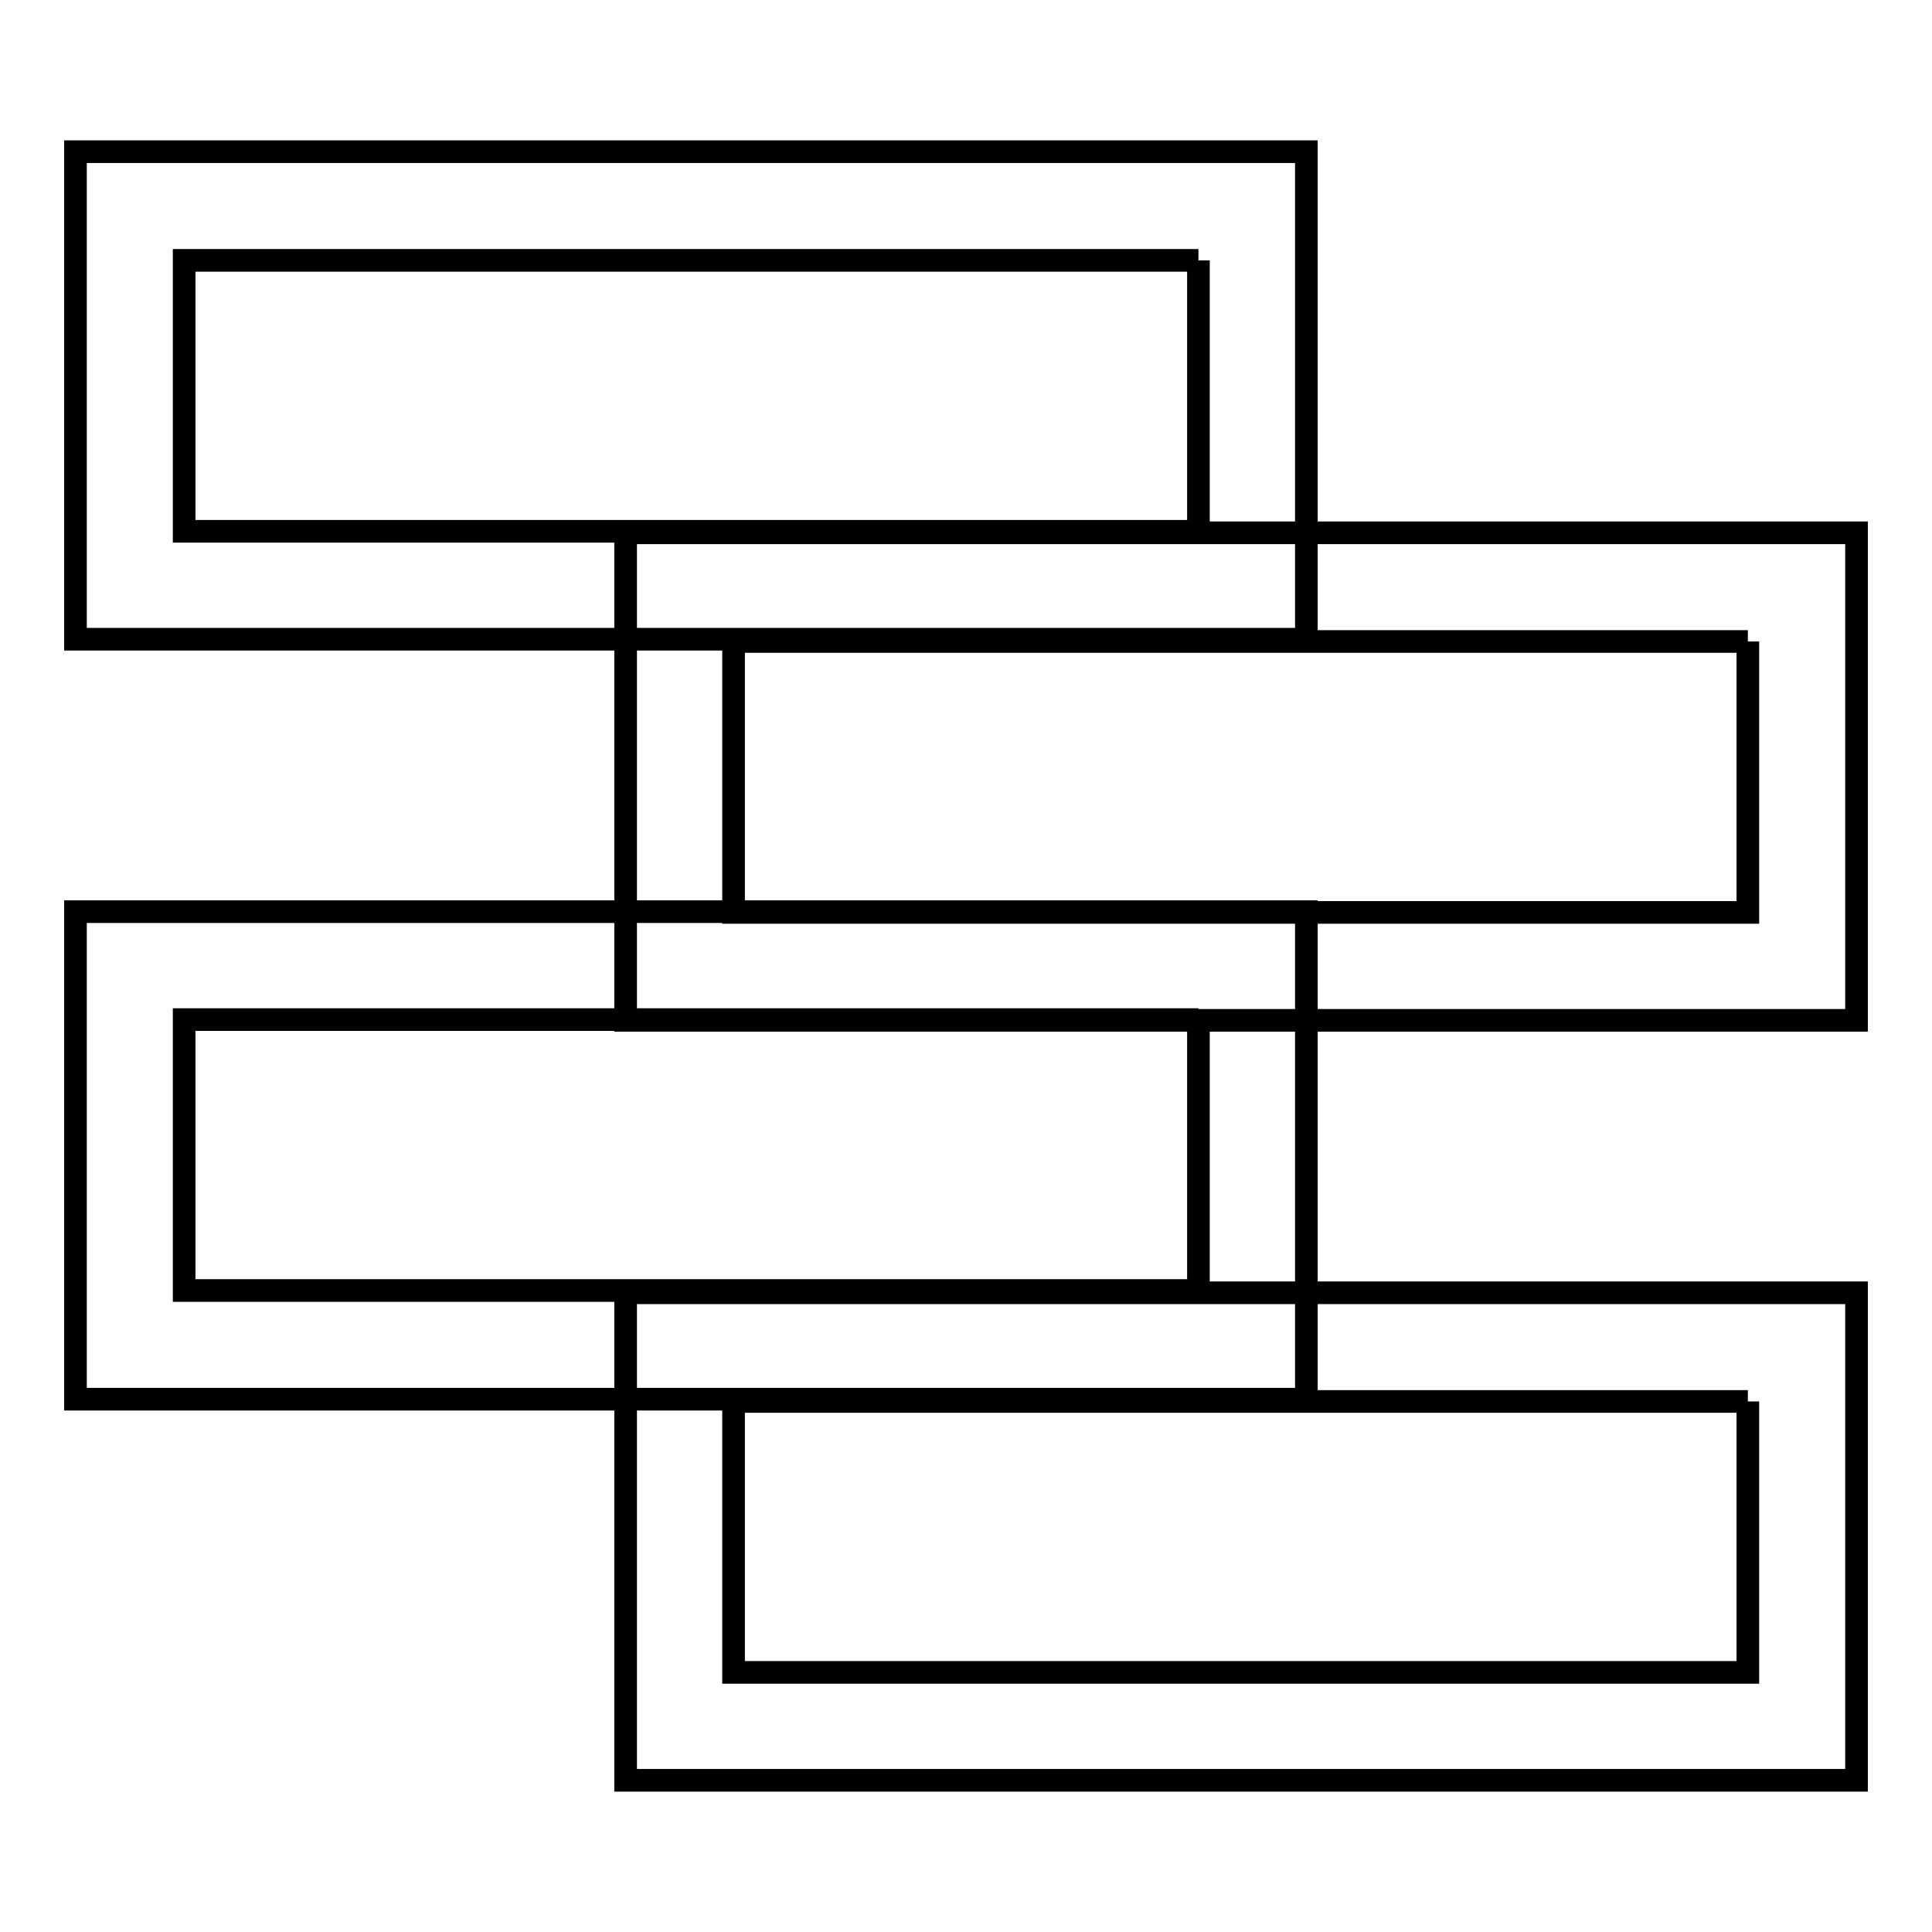
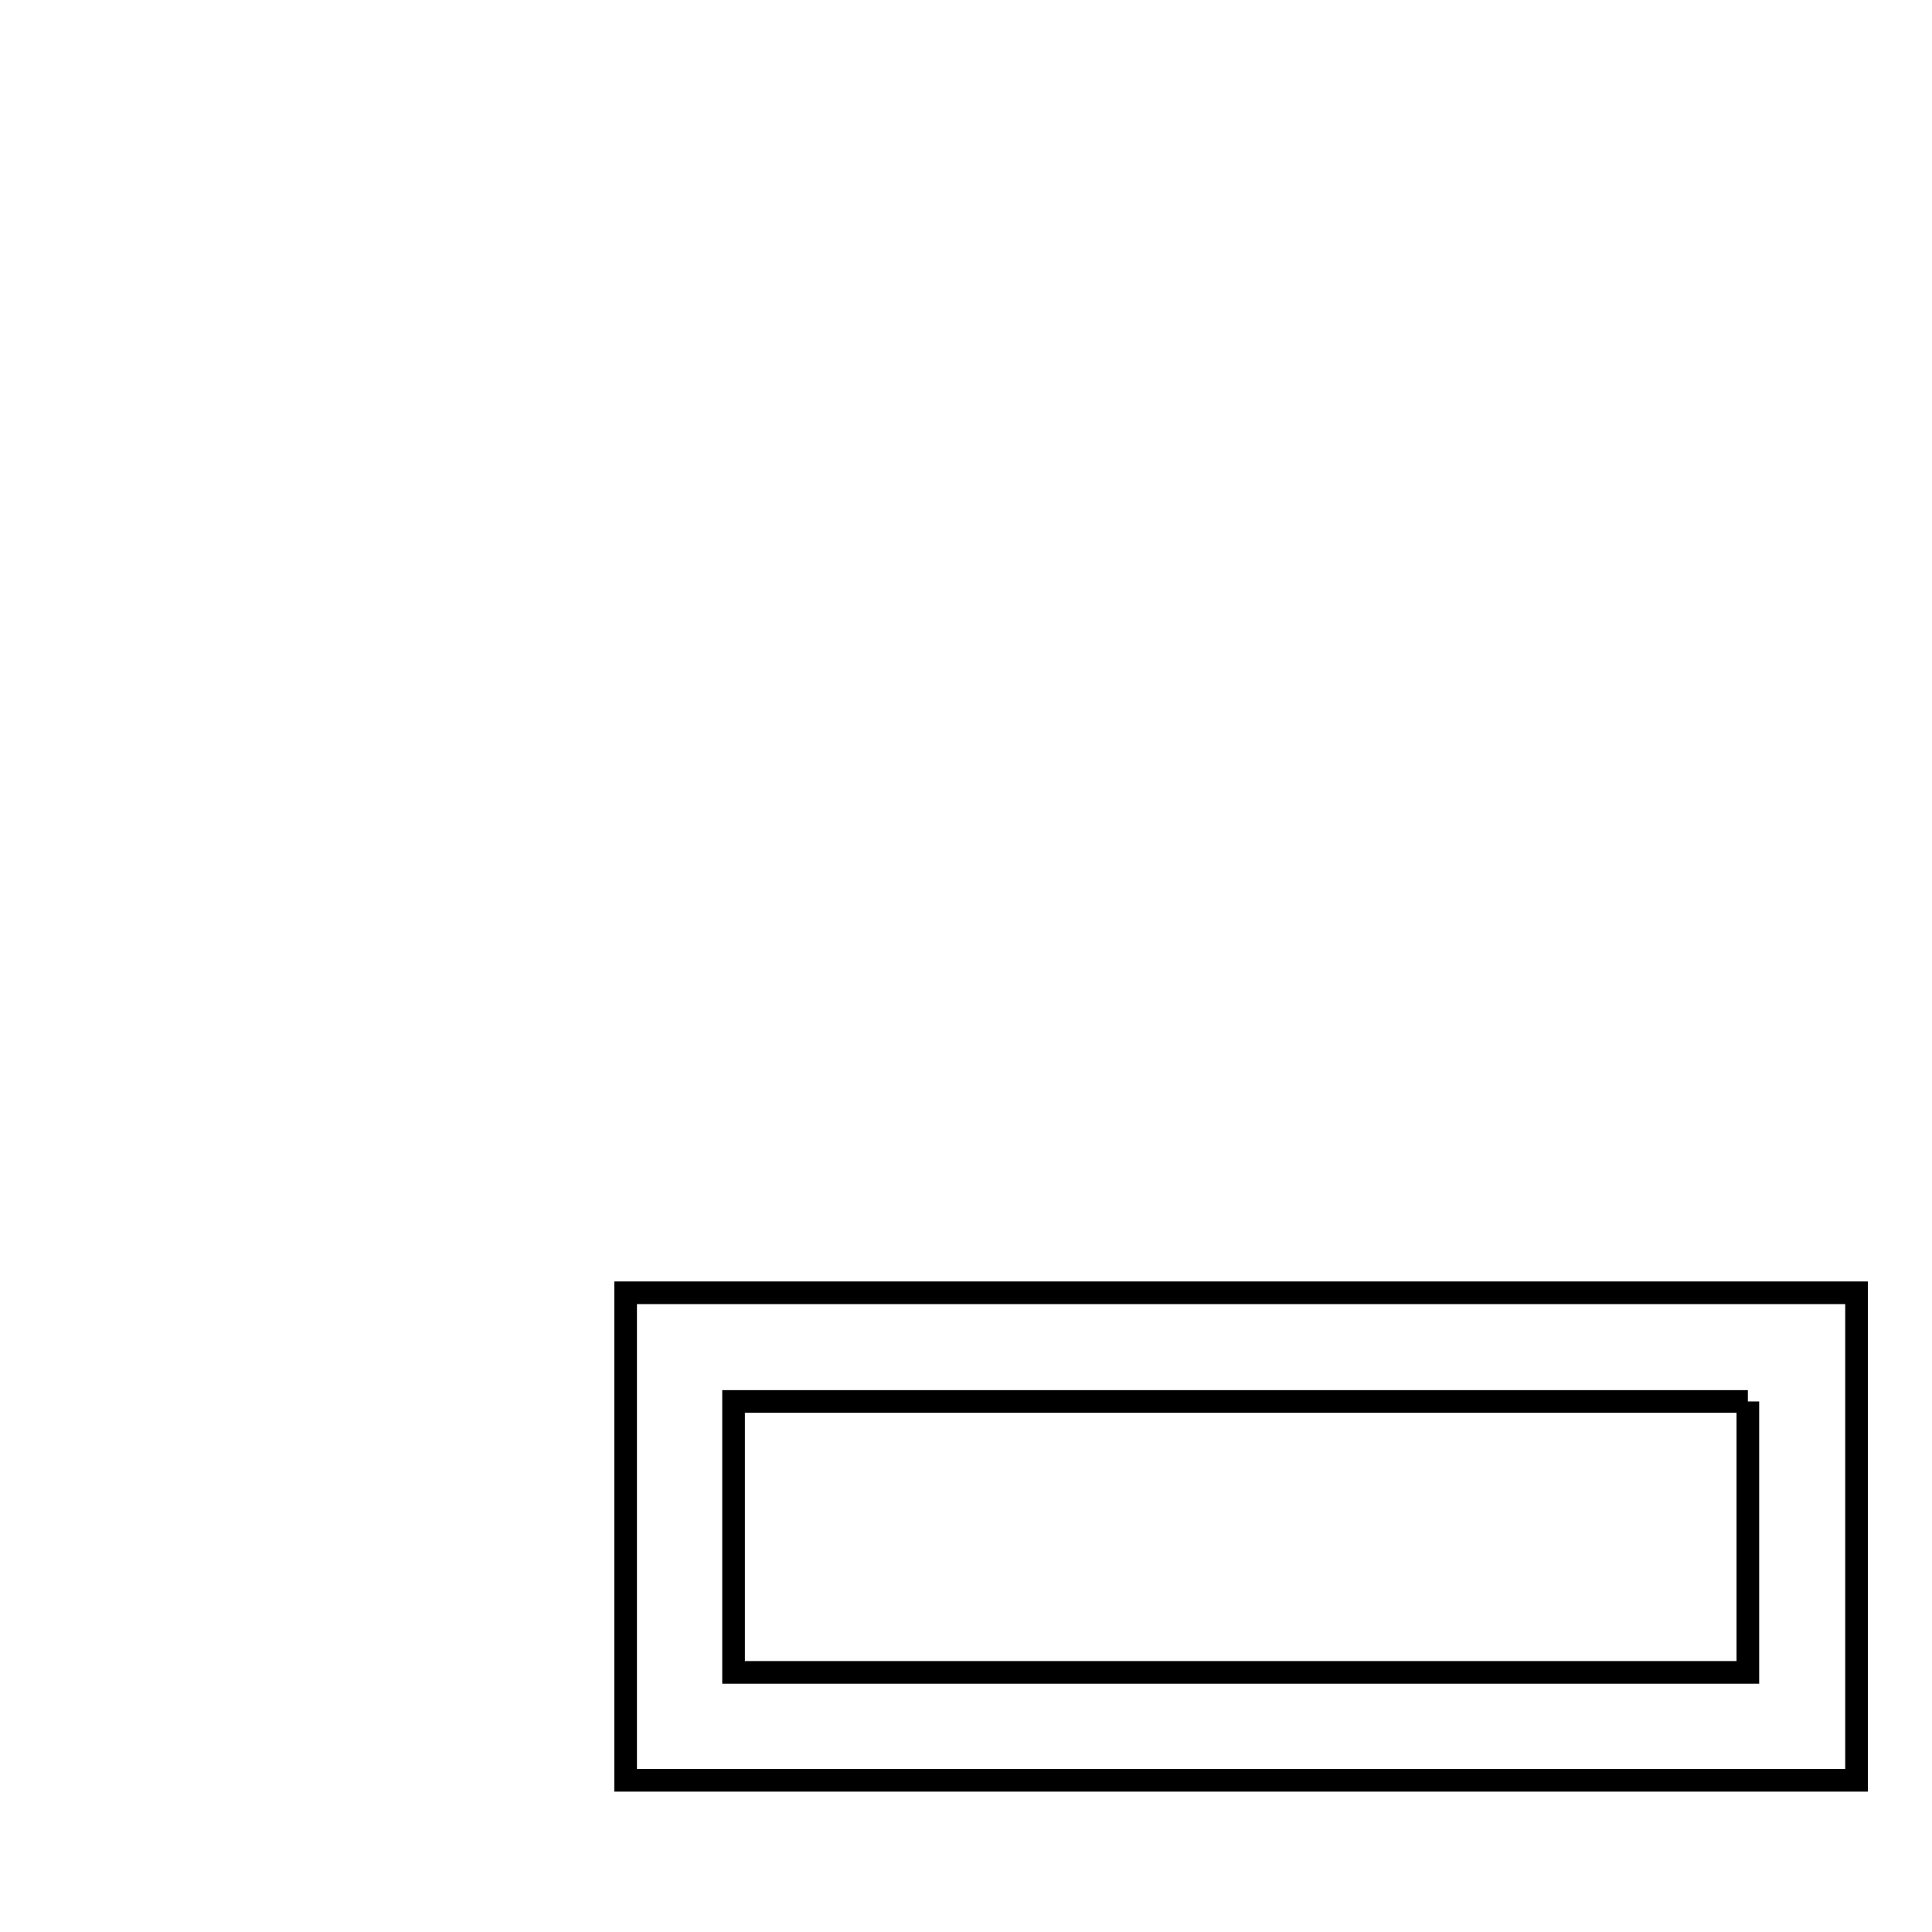
<svg xmlns="http://www.w3.org/2000/svg" version="1.1" x="0px" y="0px" viewBox="0 0 256 256" enable-background="new 0 0 256 256" xml:space="preserve">
  <g>
    <g>
-       <path stroke-width="3" fill-opacity="0" stroke="#000000" d="M158.8,34.5v35.9H24.4V34.5H158.8 M173.1,20.1H10v64.6h163.1V20.1L173.1,20.1z" />
-       <path stroke-width="3" fill-opacity="0" stroke="#000000" d="M231.6,85v35.9H97.2V85H231.6 M246,70.6H82.9v64.6H246V70.6L246,70.6z" />
-       <path stroke-width="3" fill-opacity="0" stroke="#000000" d="M158.8,135.2V171H24.4v-35.9H158.8 M173.1,120.8H10v64.6h163.1V120.8L173.1,120.8z" />
      <path stroke-width="3" fill-opacity="0" stroke="#000000" d="M231.6,185.7v35.9H97.2v-35.9H231.6 M246,171.3H82.9v64.6H246V171.3L246,171.3z" />
    </g>
  </g>
</svg>